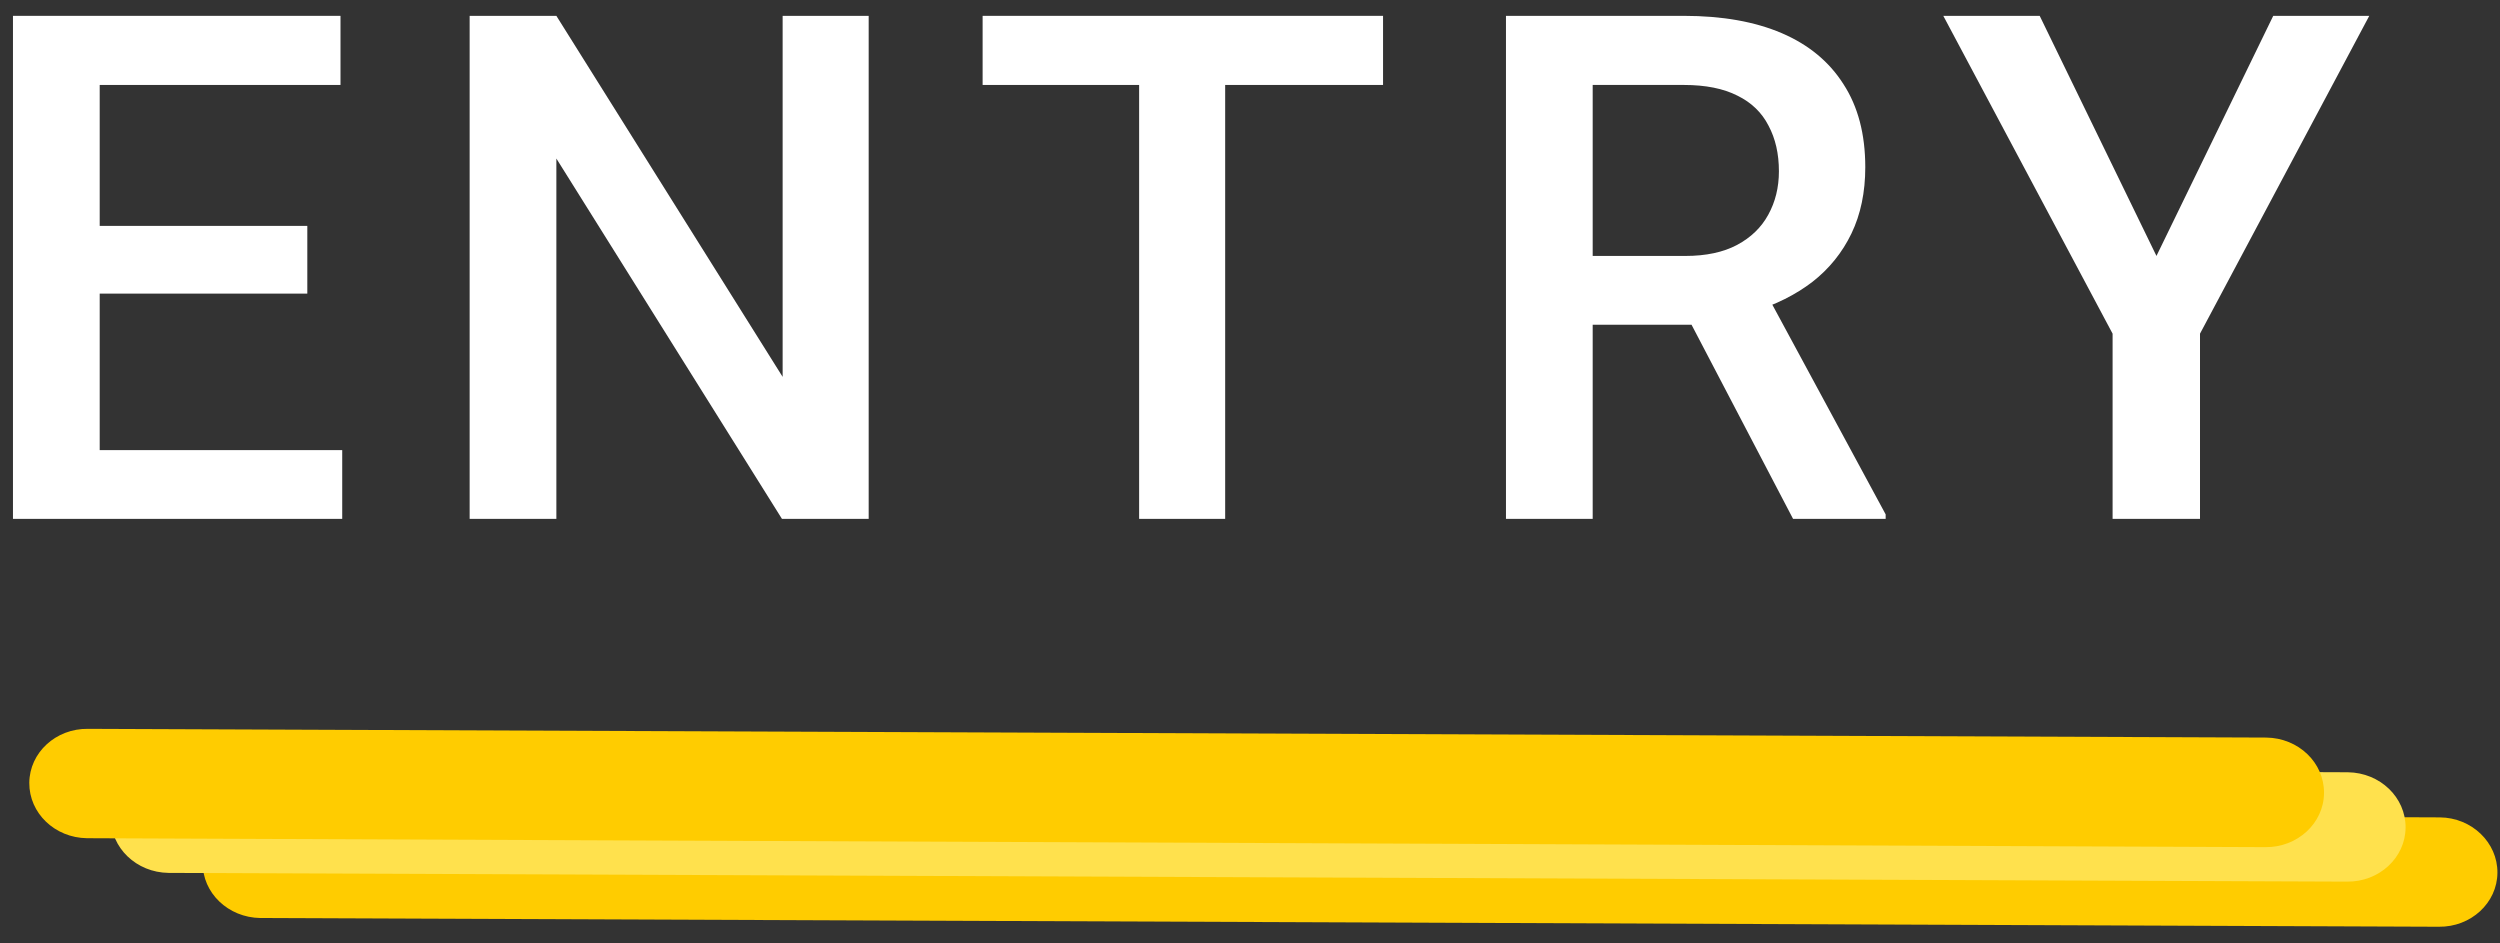
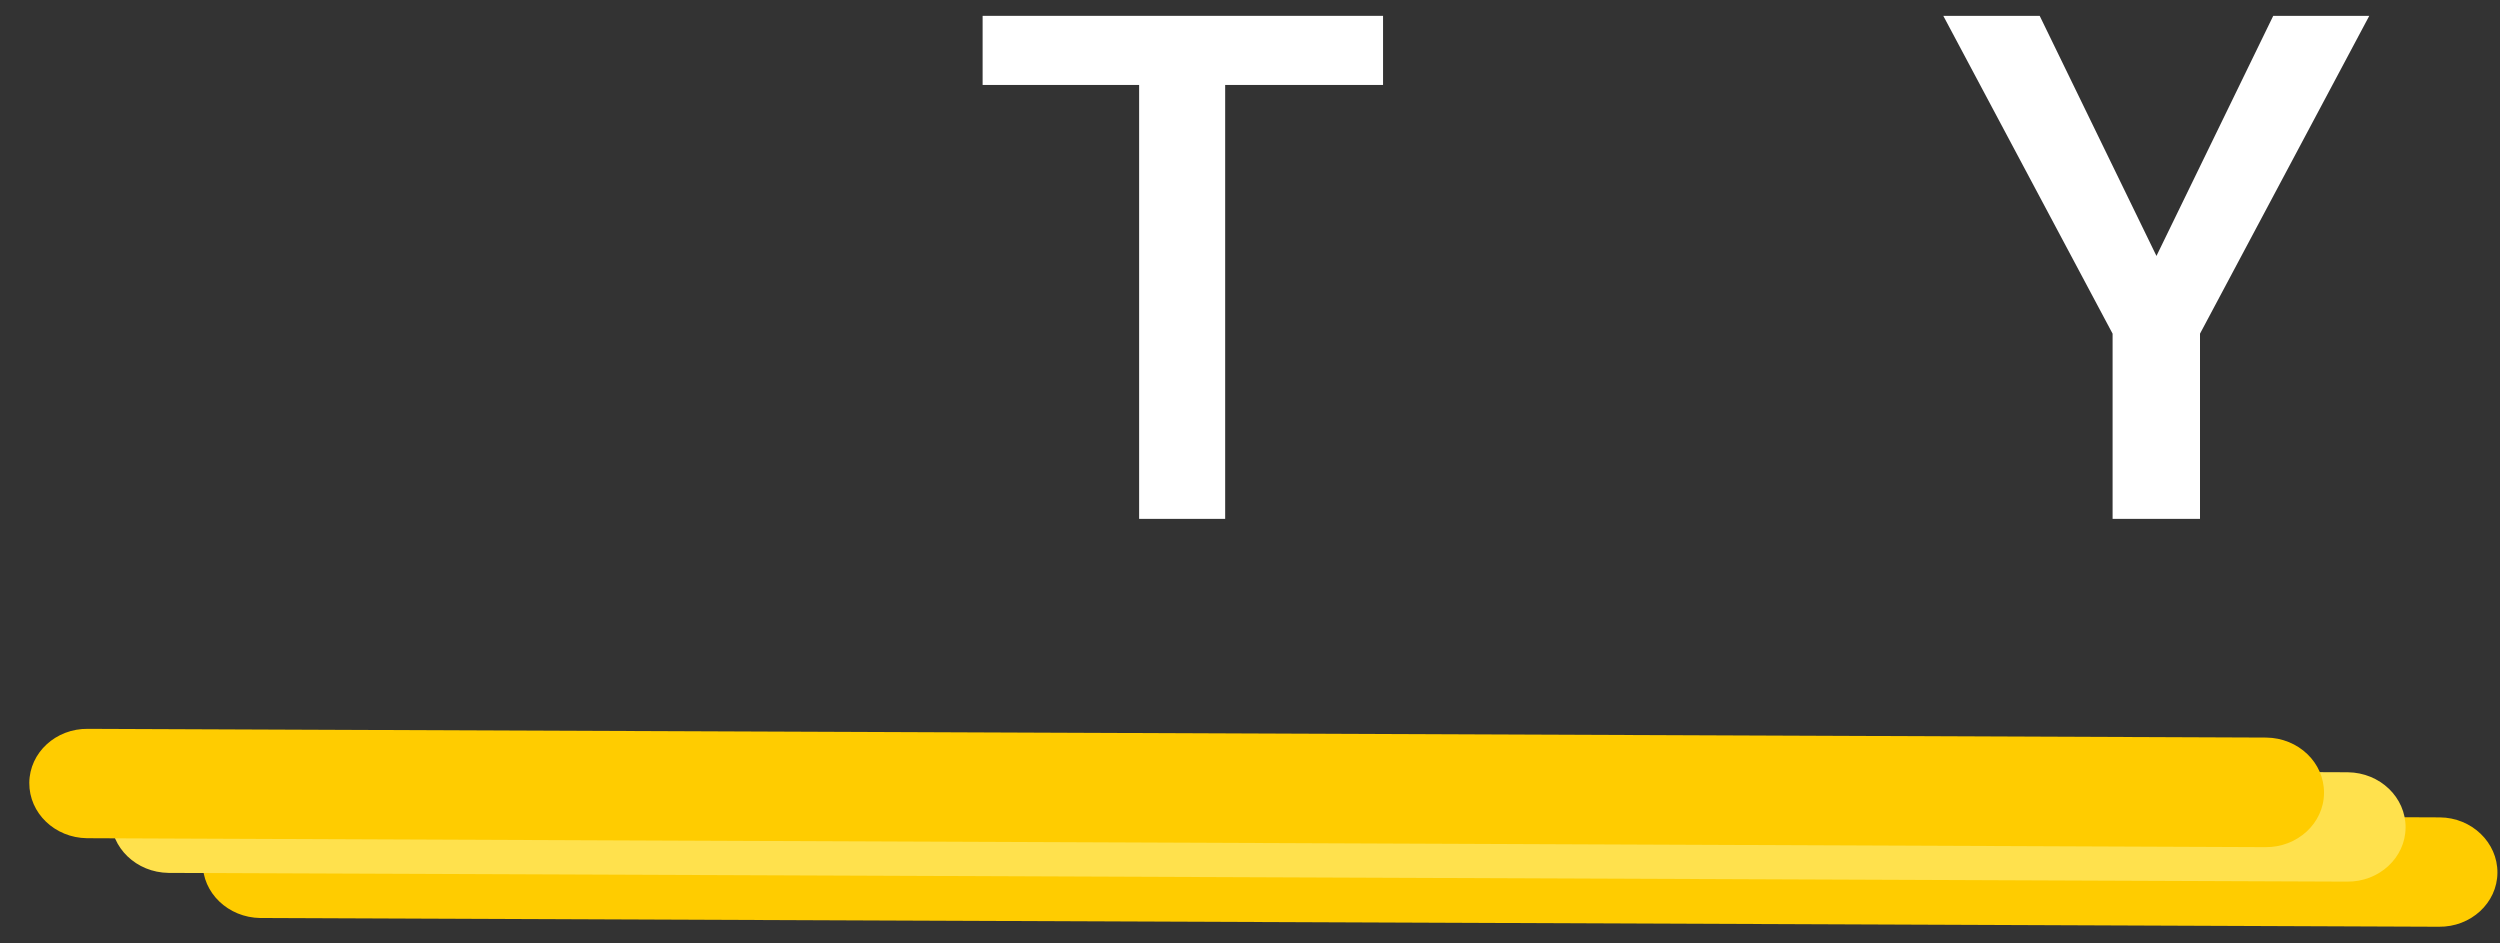
<svg xmlns="http://www.w3.org/2000/svg" width="106" height="40" viewBox="0 0 106 40" fill="none">
  <rect x="0" y="0" width="106" height="40" fill="#333333" stroke="none" />
-   <path d="M14.51 19.085V22L3.187 22L3.187 19.085L14.51 19.085ZM4.227 0.672L4.227 22H0.55L0.55 0.672L4.227 0.672ZM13.03 9.578V12.449L3.187 12.449L3.187 9.578L13.03 9.578ZM14.437 0.672V3.602L3.187 3.602L3.187 0.672L14.437 0.672Z" fill="white" />
-   <path d="M36.832 0.672V22L33.155 22L23.59 6.722L23.59 22H19.913L19.913 0.672L23.59 0.672L33.184 15.979V0.672L36.832 0.672Z" fill="white" />
  <path d="M51.947 0.672V22H48.299V0.672L51.947 0.672ZM58.641 0.672V3.602L41.663 3.602V0.672L58.641 0.672Z" fill="white" />
-   <path d="M63.853 0.672L71.397 0.672C73.018 0.672 74.4 0.916 75.543 1.404C76.685 1.893 77.559 2.615 78.165 3.572C78.78 4.52 79.088 5.691 79.088 7.088C79.088 8.152 78.892 9.09 78.502 9.9C78.111 10.711 77.559 11.395 76.847 11.951C76.134 12.498 75.284 12.923 74.298 13.226L73.184 13.768L66.402 13.768L66.373 10.852H71.456C72.335 10.852 73.067 10.696 73.653 10.384C74.239 10.071 74.678 9.646 74.972 9.109C75.274 8.562 75.426 7.947 75.426 7.264C75.426 6.521 75.279 5.877 74.986 5.33C74.703 4.773 74.263 4.349 73.668 4.056C73.072 3.753 72.315 3.602 71.397 3.602L67.53 3.602V22H63.853V0.672ZM76.026 22L71.016 12.42L74.869 12.405L79.952 21.81V22L76.026 22Z" fill="white" />
  <path d="M86.483 0.672L91.434 10.852L96.385 0.672L100.457 0.672L93.28 14.148V22H89.574V14.148L82.396 0.672L86.483 0.672Z" fill="white" />
  <path d="M105.891 37.003C105.9 35.722 104.802 34.666 103.446 34.657L11.084 34.287C9.72 34.278 8.604 35.298 8.596 36.579C8.579 37.86 9.677 38.906 11.041 38.924L103.403 39.294C104.767 39.312 105.883 38.284 105.891 37.003Z" fill="#FFCC00" />
  <path d="M101.997 35.09C102.005 33.809 100.916 32.762 99.551 32.744L7.189 32.374C5.825 32.365 4.71 33.385 4.701 34.666C4.693 35.947 5.782 36.993 7.146 37.011L99.508 37.381C100.873 37.399 101.988 36.371 101.997 35.09Z" fill="#FFE14D" />
  <path d="M98.538 33.618C98.546 32.337 97.457 31.291 96.092 31.273L3.73 30.903C2.366 30.884 1.251 31.913 1.242 33.194C1.234 34.475 2.323 35.522 3.687 35.54L96.049 35.919C97.405 35.937 98.529 34.908 98.538 33.627V33.618Z" fill="#FFCC00" />
</svg>